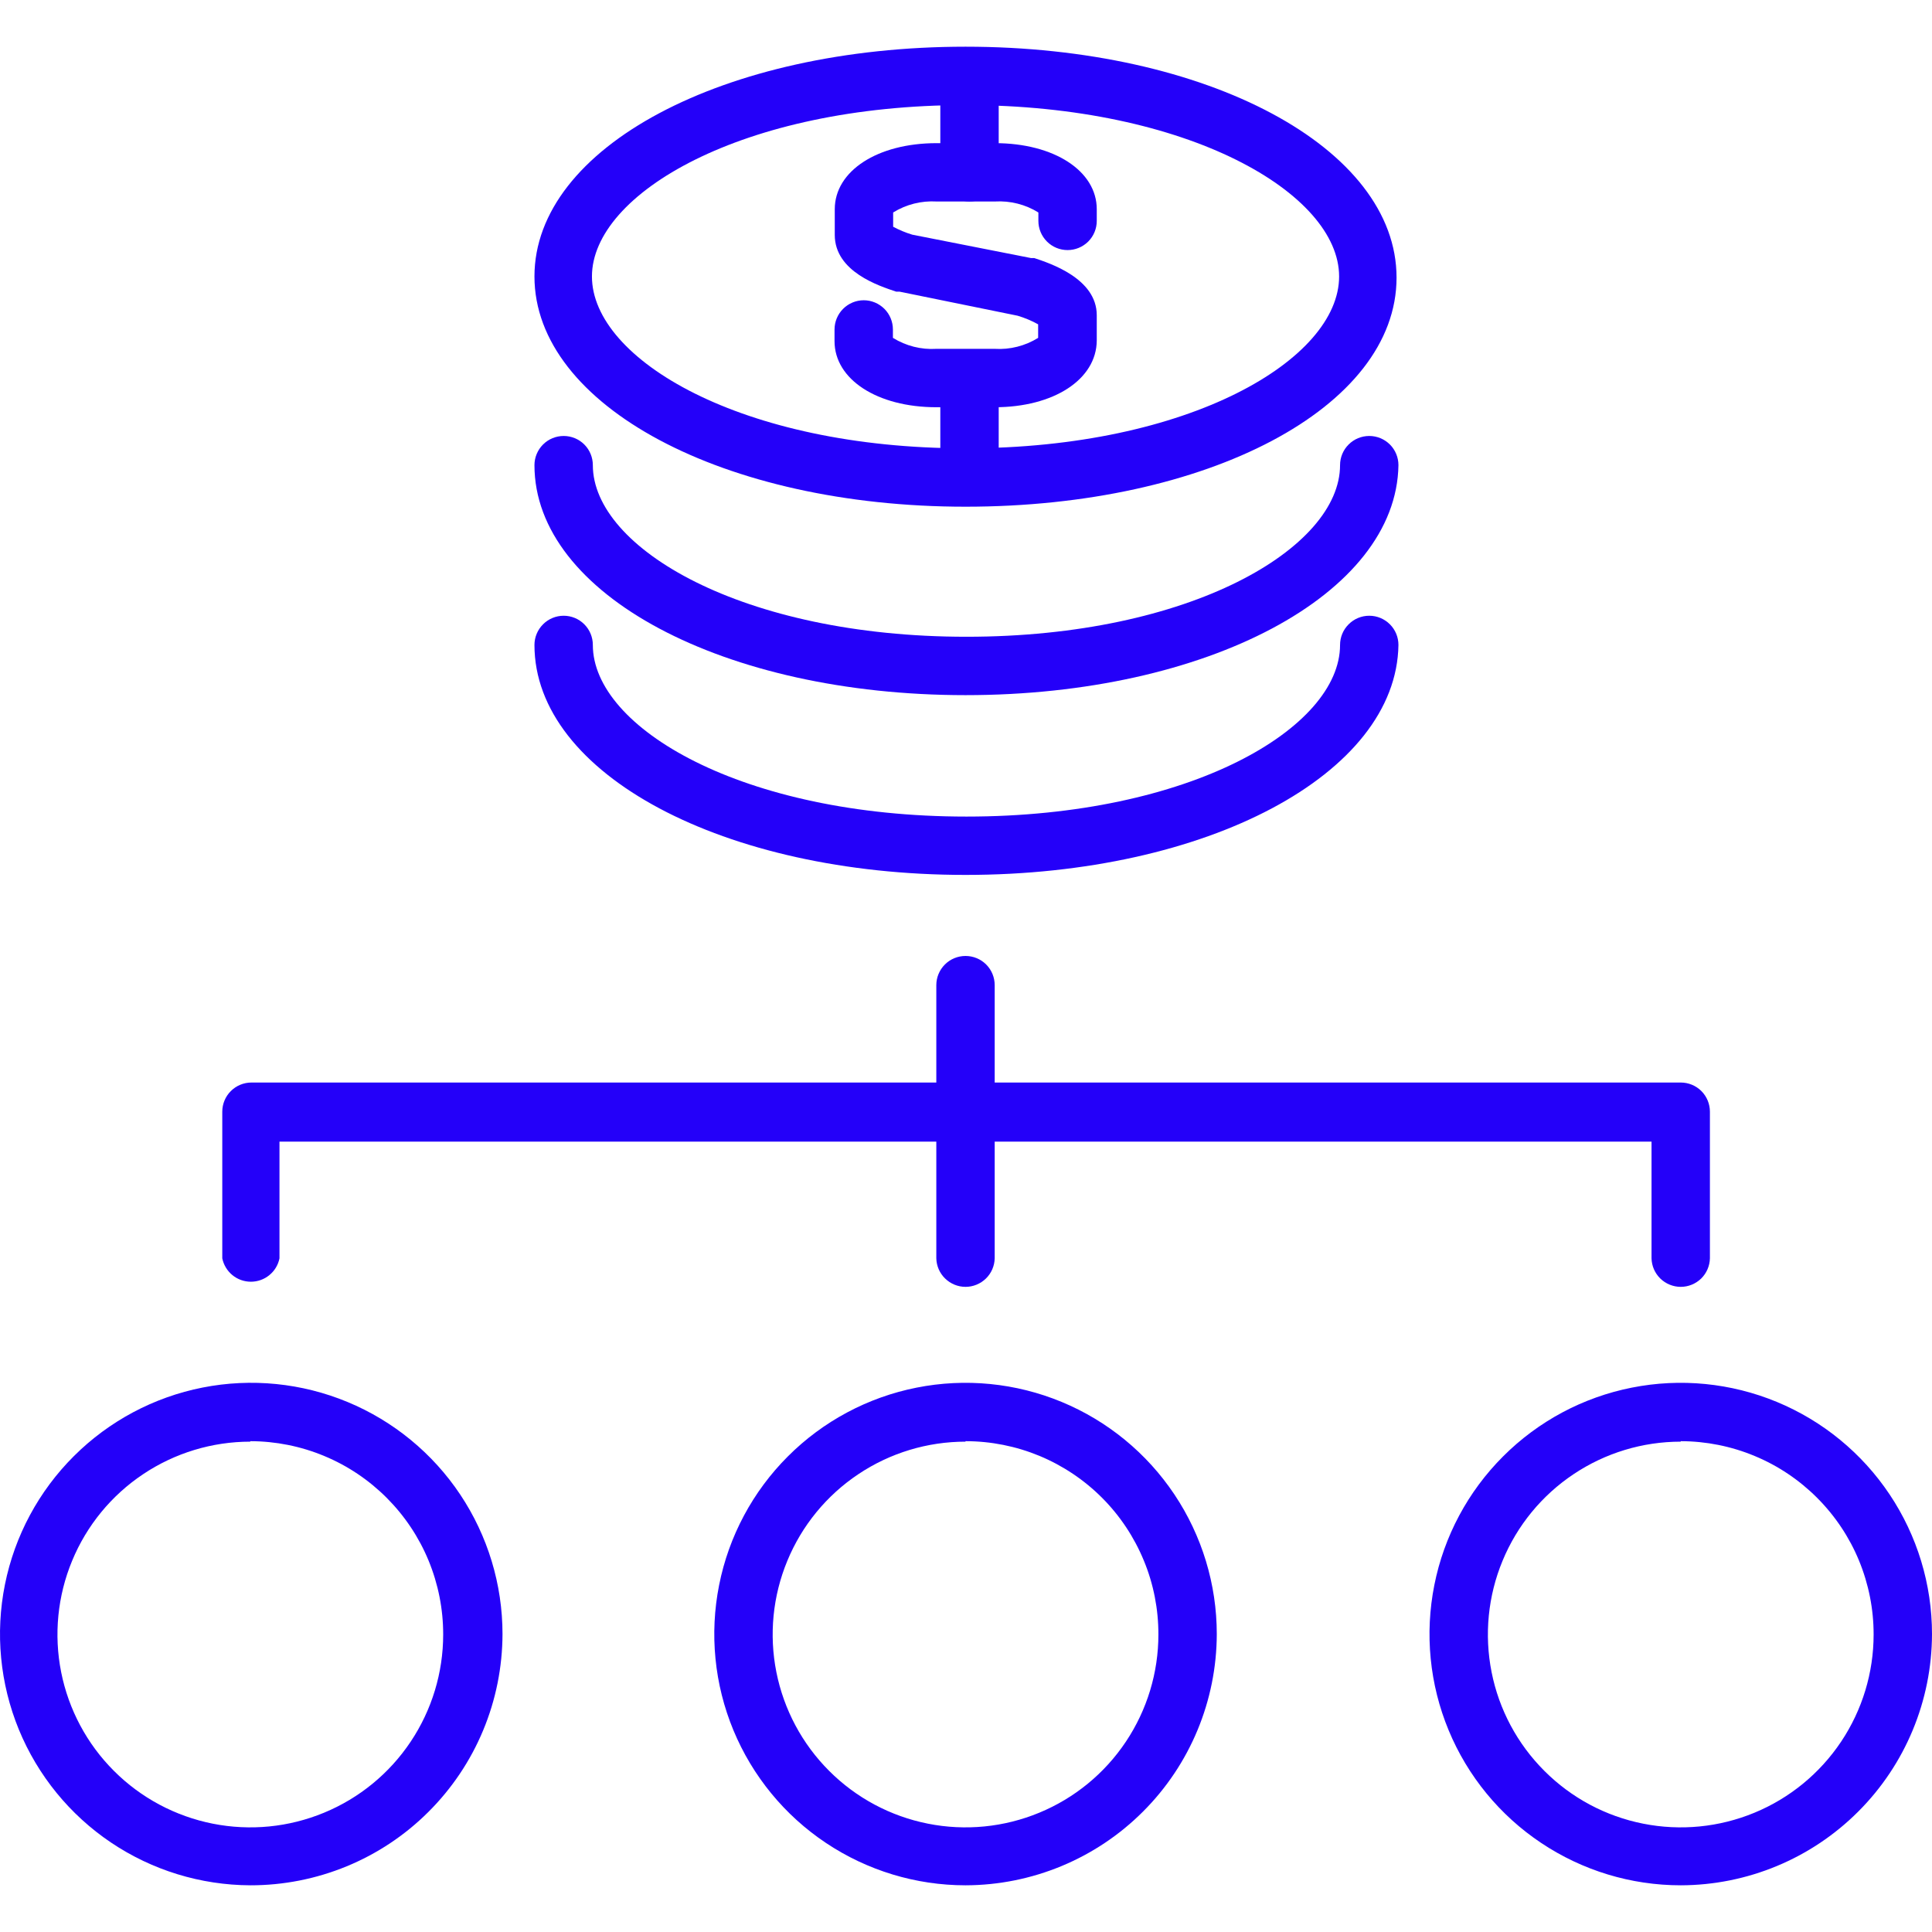
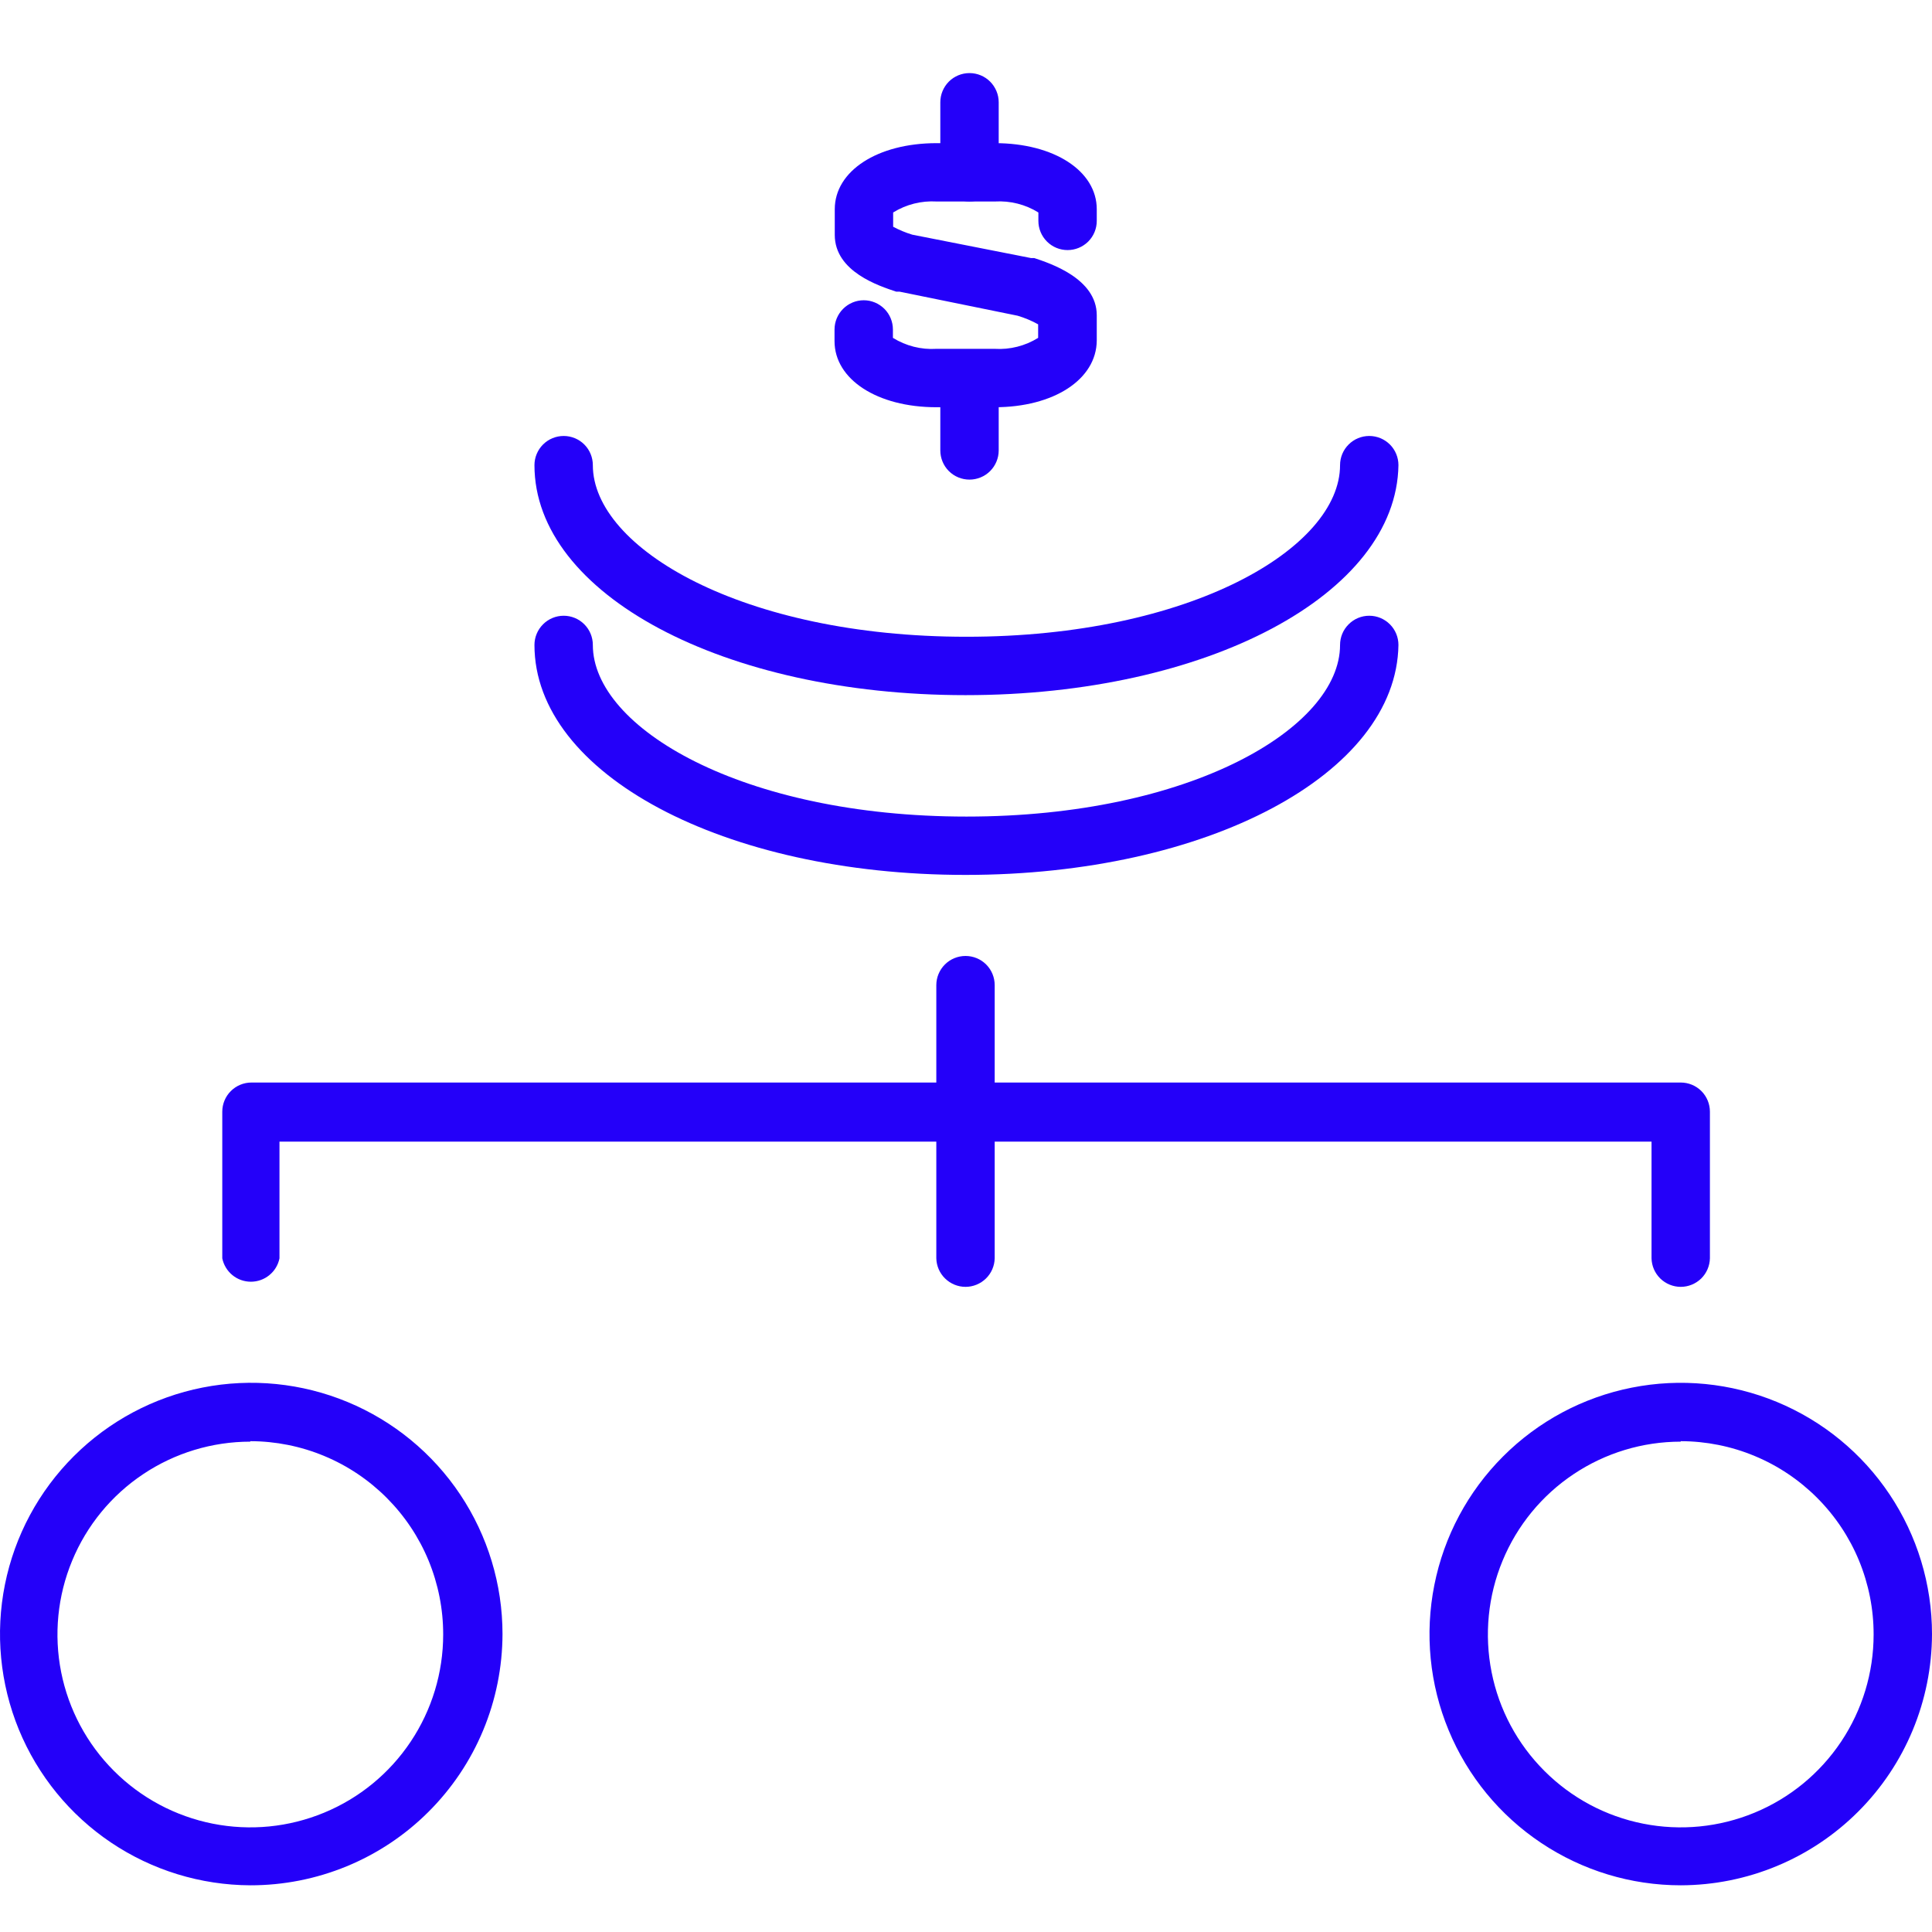
<svg xmlns="http://www.w3.org/2000/svg" width="41" height="41" viewBox="0 0 41 41" fill="none">
  <path d="M35.668 27.309C35.506 27.309 35.351 27.245 35.235 27.133C35.119 27.02 35.052 26.866 35.048 26.704V24.227H5.931V26.704C5.903 26.844 5.827 26.97 5.716 27.06C5.606 27.151 5.467 27.2 5.324 27.2C5.181 27.2 5.043 27.151 4.932 27.06C4.822 26.97 4.746 26.844 4.717 26.704V23.592C4.717 23.428 4.782 23.27 4.899 23.154C5.015 23.038 5.172 22.973 5.337 22.973H35.668C35.832 22.973 35.99 23.038 36.106 23.154C36.222 23.27 36.287 23.428 36.287 23.592V26.704C36.283 26.866 36.216 27.02 36.101 27.133C35.985 27.245 35.83 27.309 35.668 27.309Z" fill="#2400F9" />
  <path d="M20.49 27.309C20.328 27.309 20.173 27.245 20.057 27.132C19.941 27.02 19.874 26.866 19.87 26.704V20.906C19.87 20.742 19.936 20.584 20.052 20.468C20.168 20.352 20.326 20.287 20.49 20.287C20.654 20.287 20.812 20.352 20.928 20.468C21.044 20.584 21.109 20.742 21.109 20.906V26.704C21.105 26.866 21.038 27.02 20.923 27.132C20.807 27.245 20.652 27.309 20.49 27.309Z" fill="#2400F9" />
  <path d="M5.312 40.009C4.258 40.005 3.229 39.689 2.355 39.101C1.481 38.513 0.801 37.678 0.4 36.704C-0 35.729 -0.103 34.658 0.105 33.625C0.313 32.592 0.822 31.644 1.569 30.9C2.315 30.156 3.265 29.65 4.299 29.446C5.333 29.242 6.404 29.349 7.377 29.753C8.35 30.157 9.182 30.84 9.767 31.717C10.351 32.593 10.664 33.623 10.664 34.677C10.662 35.379 10.523 36.073 10.253 36.721C9.984 37.368 9.589 37.956 9.092 38.451C8.595 38.947 8.006 39.339 7.357 39.606C6.708 39.873 6.014 40.01 5.312 40.009ZM5.312 30.594C4.503 30.594 3.711 30.834 3.038 31.284C2.365 31.733 1.84 32.373 1.531 33.121C1.221 33.868 1.14 34.691 1.298 35.486C1.456 36.279 1.845 37.009 2.418 37.581C2.99 38.154 3.72 38.543 4.514 38.701C5.308 38.859 6.13 38.778 6.878 38.468C7.626 38.159 8.266 37.634 8.715 36.961C9.165 36.288 9.405 35.496 9.405 34.687C9.406 34.149 9.3 33.616 9.095 33.118C8.89 32.621 8.588 32.169 8.208 31.788C7.828 31.407 7.377 31.104 6.88 30.898C6.383 30.691 5.85 30.585 5.312 30.584V30.594Z" fill="#2400F9" />
-   <path d="M20.49 40.009C19.436 40.009 18.405 39.696 17.528 39.11C16.651 38.525 15.968 37.692 15.564 36.718C15.16 35.743 15.055 34.671 15.261 33.637C15.466 32.603 15.974 31.652 16.72 30.907C17.465 30.161 18.416 29.653 19.45 29.448C20.484 29.242 21.556 29.348 22.53 29.751C23.505 30.155 24.337 30.838 24.923 31.715C25.509 32.592 25.822 33.623 25.822 34.677C25.819 36.09 25.257 37.445 24.257 38.444C23.258 39.444 21.903 40.006 20.49 40.009ZM20.49 30.594C19.68 30.594 18.889 30.834 18.216 31.284C17.543 31.733 17.018 32.373 16.709 33.121C16.399 33.869 16.318 34.691 16.476 35.486C16.634 36.279 17.023 37.009 17.596 37.581C18.168 38.154 18.898 38.544 19.692 38.701C20.485 38.859 21.308 38.778 22.056 38.468C22.804 38.159 23.444 37.634 23.893 36.961C24.343 36.288 24.583 35.496 24.583 34.687C24.584 34.149 24.48 33.615 24.274 33.118C24.069 32.62 23.768 32.167 23.388 31.786C23.008 31.405 22.556 31.103 22.059 30.896C21.561 30.69 21.028 30.584 20.49 30.584V30.594Z" fill="#2400F9" />
  <path d="M35.668 40.009C34.613 40.009 33.583 39.696 32.706 39.11C31.829 38.525 31.145 37.692 30.742 36.718C30.338 35.743 30.233 34.671 30.439 33.637C30.644 32.603 31.152 31.652 31.898 30.907C32.643 30.161 33.593 29.653 34.628 29.448C35.662 29.242 36.734 29.348 37.708 29.751C38.683 30.155 39.515 30.838 40.101 31.715C40.687 32.592 41 33.623 41 34.677C40.997 36.09 40.435 37.445 39.435 38.444C38.436 39.444 37.081 40.006 35.668 40.009ZM35.668 30.594C34.858 30.594 34.067 30.834 33.394 31.284C32.721 31.733 32.196 32.373 31.887 33.121C31.577 33.869 31.496 34.691 31.654 35.486C31.811 36.279 32.201 37.009 32.774 37.581C33.346 38.154 34.075 38.544 34.87 38.701C35.663 38.859 36.486 38.778 37.234 38.468C37.982 38.159 38.621 37.634 39.071 36.961C39.521 36.288 39.761 35.496 39.761 34.687C39.762 34.149 39.656 33.616 39.451 33.118C39.246 32.621 38.944 32.169 38.564 31.788C38.184 31.407 37.733 31.104 37.236 30.898C36.739 30.691 36.206 30.585 35.668 30.584V30.594Z" fill="#2400F9" />
-   <path d="M20.49 10.753C15.361 10.753 11.342 8.607 11.342 5.867C11.342 3.127 15.361 0.991 20.49 0.991C25.619 0.991 29.637 3.132 29.637 5.892C29.637 8.652 25.619 10.753 20.49 10.753ZM20.49 2.23C15.758 2.23 12.562 4.108 12.562 5.867C12.562 7.626 15.738 9.514 20.49 9.514C25.242 9.514 28.418 7.626 28.418 5.867C28.418 4.108 25.222 2.23 20.49 2.23Z" fill="#2400F9" />
  <path d="M20.49 14.752C15.361 14.752 11.342 12.611 11.342 9.871C11.342 9.707 11.408 9.549 11.524 9.433C11.64 9.317 11.798 9.252 11.962 9.252C12.126 9.252 12.284 9.317 12.4 9.433C12.516 9.549 12.581 9.707 12.581 9.871C12.581 11.63 15.758 13.513 20.51 13.513C25.262 13.513 28.438 11.63 28.438 9.871C28.438 9.707 28.503 9.549 28.62 9.433C28.736 9.317 28.893 9.252 29.058 9.252C29.222 9.252 29.379 9.317 29.496 9.433C29.612 9.549 29.677 9.707 29.677 9.871C29.637 12.611 25.619 14.752 20.49 14.752Z" fill="#2400F9" />
  <path d="M20.49 18.567C15.361 18.567 11.342 16.427 11.342 13.687C11.342 13.522 11.408 13.365 11.524 13.249C11.64 13.132 11.798 13.067 11.962 13.067C12.126 13.067 12.284 13.132 12.4 13.249C12.516 13.365 12.581 13.522 12.581 13.687C12.581 15.446 15.758 17.329 20.51 17.329C25.262 17.329 28.438 15.446 28.438 13.687C28.438 13.522 28.503 13.365 28.62 13.249C28.736 13.132 28.893 13.067 29.058 13.067C29.222 13.067 29.379 13.132 29.496 13.249C29.612 13.365 29.677 13.522 29.677 13.687C29.637 16.427 25.619 18.567 20.49 18.567Z" fill="#2400F9" />
  <path d="M21.11 8.642H19.871C18.617 8.642 17.71 8.052 17.71 7.24V6.992C17.71 6.828 17.776 6.67 17.892 6.554C18.008 6.438 18.165 6.372 18.33 6.372C18.494 6.372 18.651 6.438 18.768 6.554C18.884 6.67 18.949 6.828 18.949 6.992V7.17C19.225 7.341 19.547 7.423 19.871 7.403H21.11C21.433 7.423 21.756 7.341 22.031 7.17V6.883C21.893 6.806 21.747 6.745 21.595 6.7L19.088 6.189H19.018C18.662 6.07 17.715 5.768 17.715 4.985V4.44C17.715 3.627 18.622 3.038 19.876 3.038H21.115C22.368 3.038 23.275 3.627 23.275 4.44V4.688C23.275 4.852 23.21 5.01 23.094 5.126C22.977 5.242 22.82 5.307 22.656 5.307C22.491 5.307 22.334 5.242 22.218 5.126C22.102 5.01 22.036 4.852 22.036 4.688V4.509C21.761 4.338 21.439 4.257 21.115 4.276H19.876C19.552 4.257 19.23 4.338 18.954 4.509V4.812C19.084 4.881 19.22 4.938 19.36 4.98L21.878 5.476H21.947C22.274 5.585 23.275 5.907 23.275 6.69V7.225C23.27 8.052 22.363 8.642 21.11 8.642Z" fill="#2400F9" />
  <path d="M20.574 4.276C20.41 4.276 20.252 4.211 20.136 4.095C20.02 3.979 19.955 3.821 19.955 3.657V2.17C19.955 2.006 20.02 1.849 20.136 1.732C20.252 1.616 20.41 1.551 20.574 1.551C20.738 1.551 20.896 1.616 21.012 1.732C21.128 1.849 21.194 2.006 21.194 2.17V3.657C21.194 3.821 21.128 3.979 21.012 4.095C20.896 4.211 20.738 4.276 20.574 4.276Z" fill="#2400F9" />
  <path d="M20.574 10.178C20.41 10.178 20.252 10.113 20.136 9.997C20.02 9.881 19.955 9.723 19.955 9.559V8.072C19.955 7.908 20.02 7.75 20.136 7.634C20.252 7.518 20.41 7.453 20.574 7.453C20.738 7.453 20.896 7.518 21.012 7.634C21.128 7.75 21.194 7.908 21.194 8.072V9.559C21.194 9.723 21.128 9.881 21.012 9.997C20.896 10.113 20.738 10.178 20.574 10.178Z" fill="#2400F9" />
</svg>